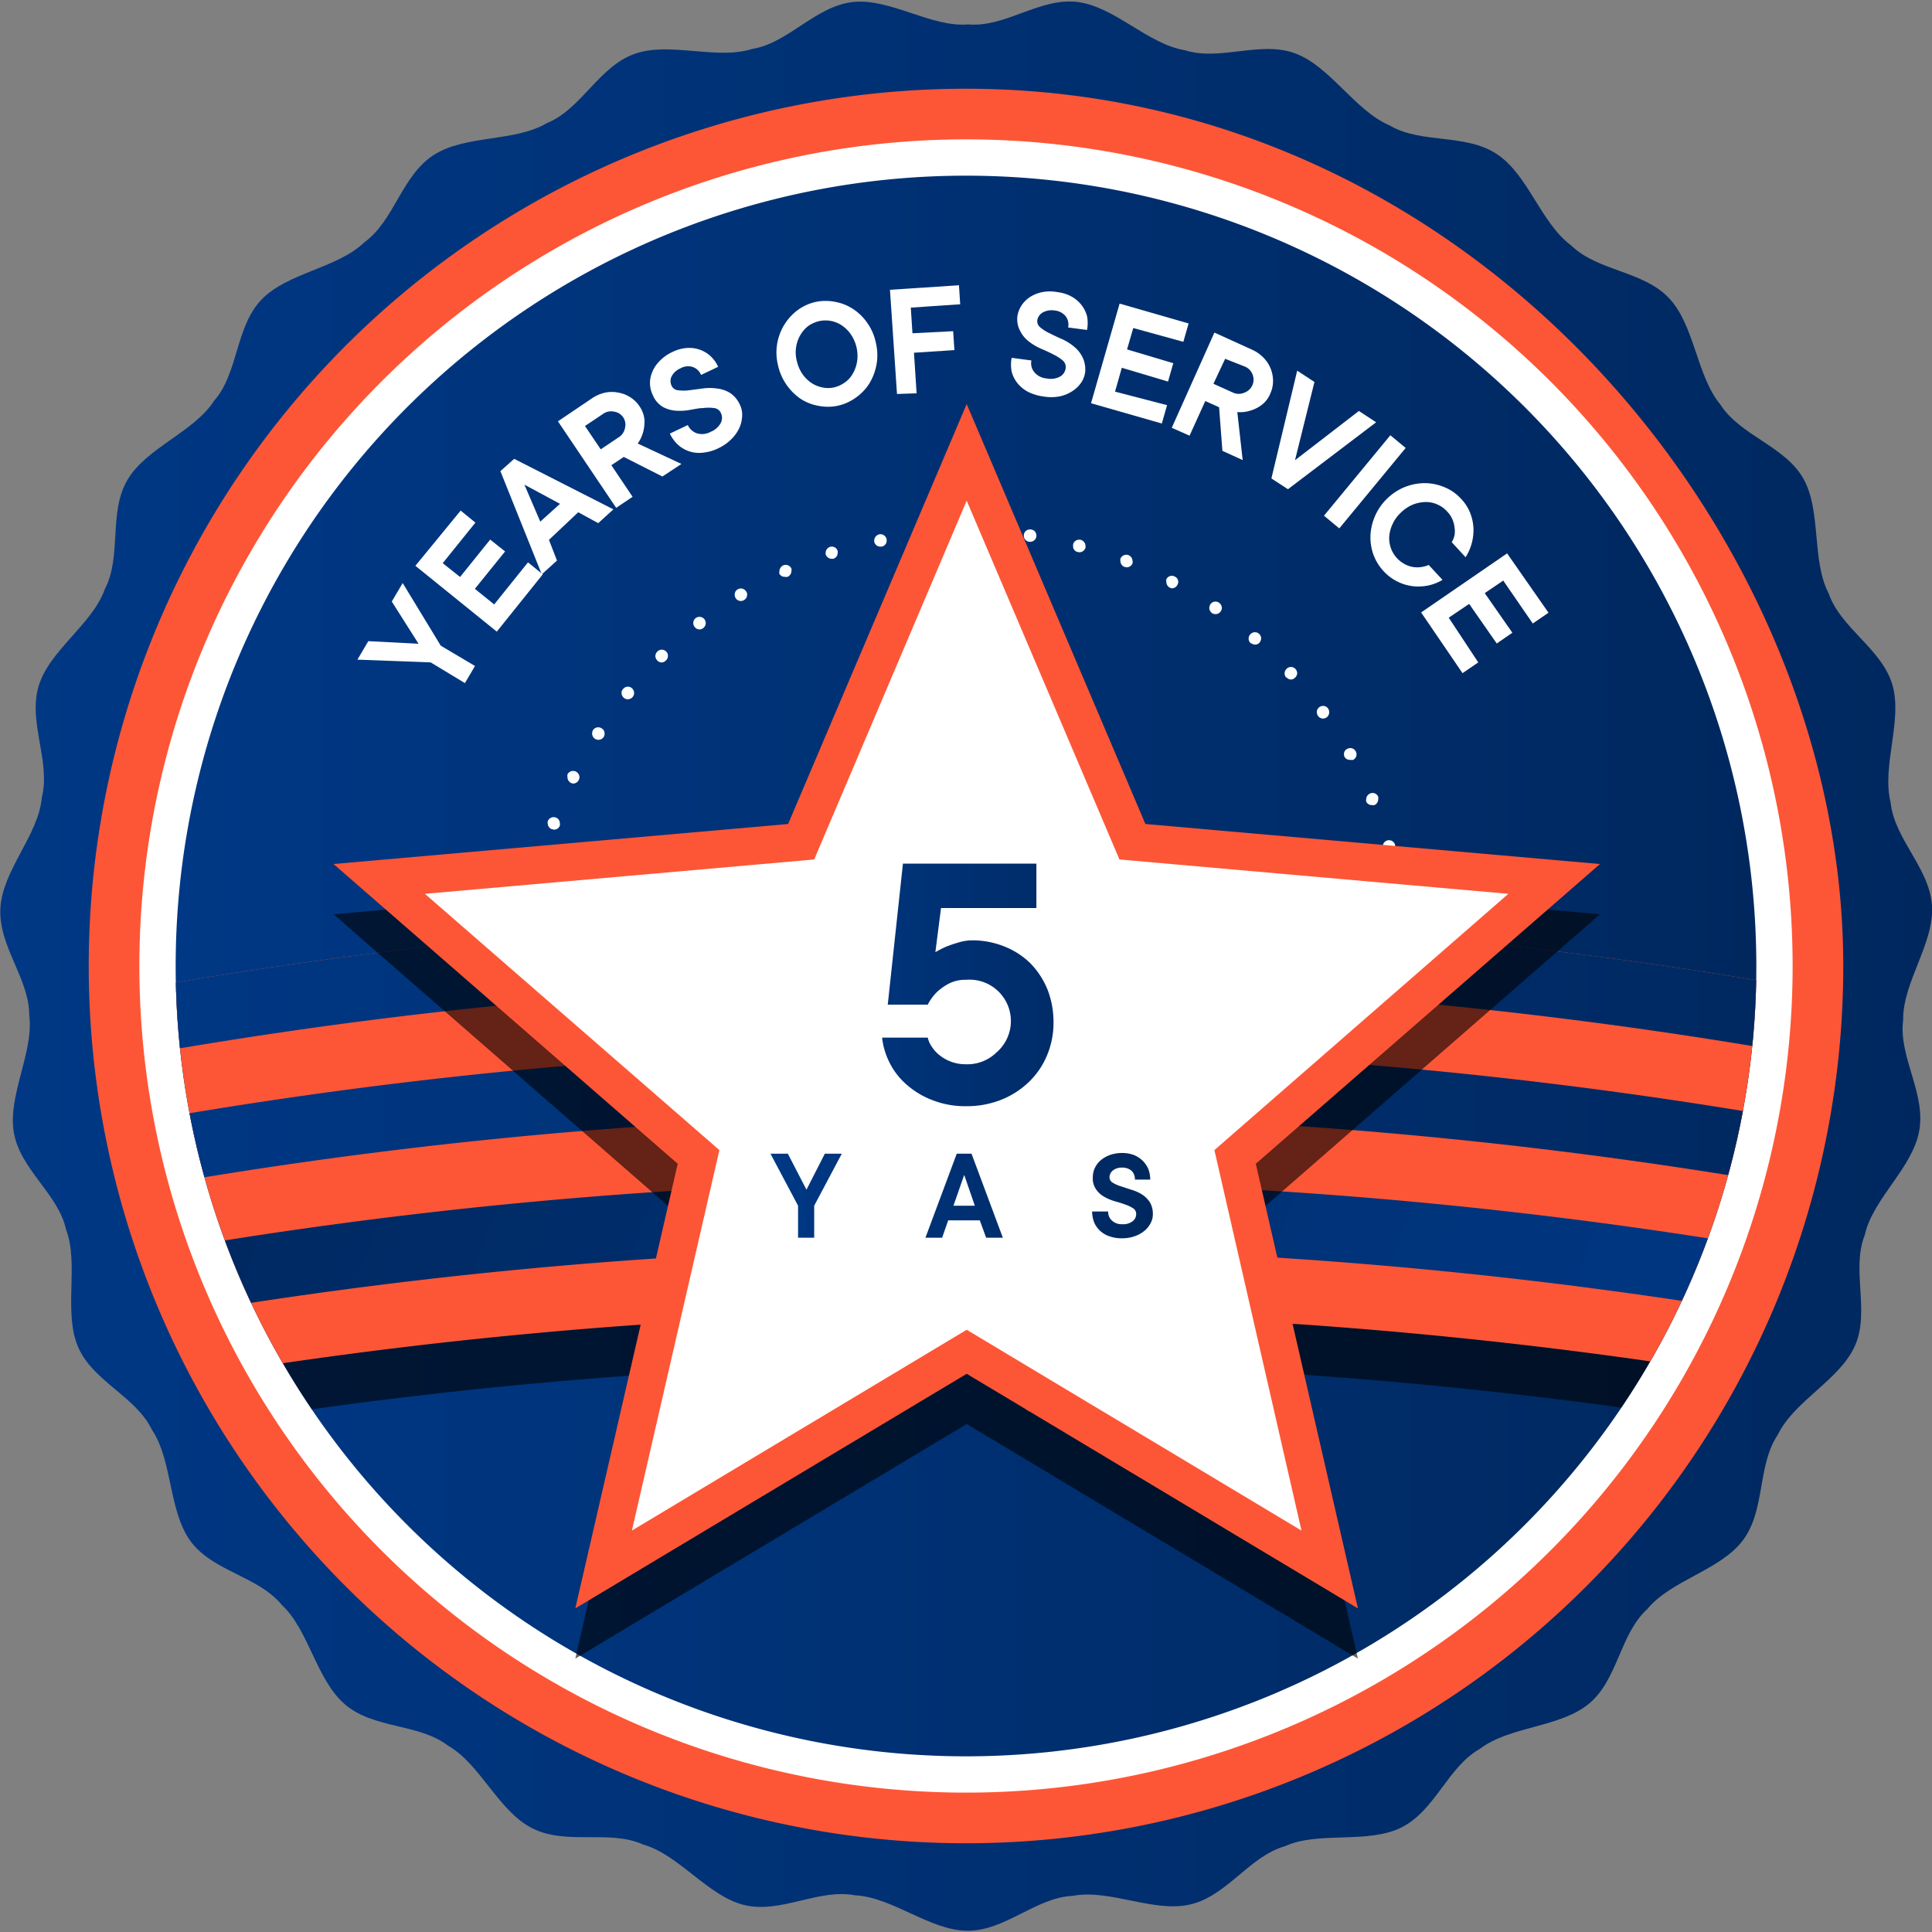
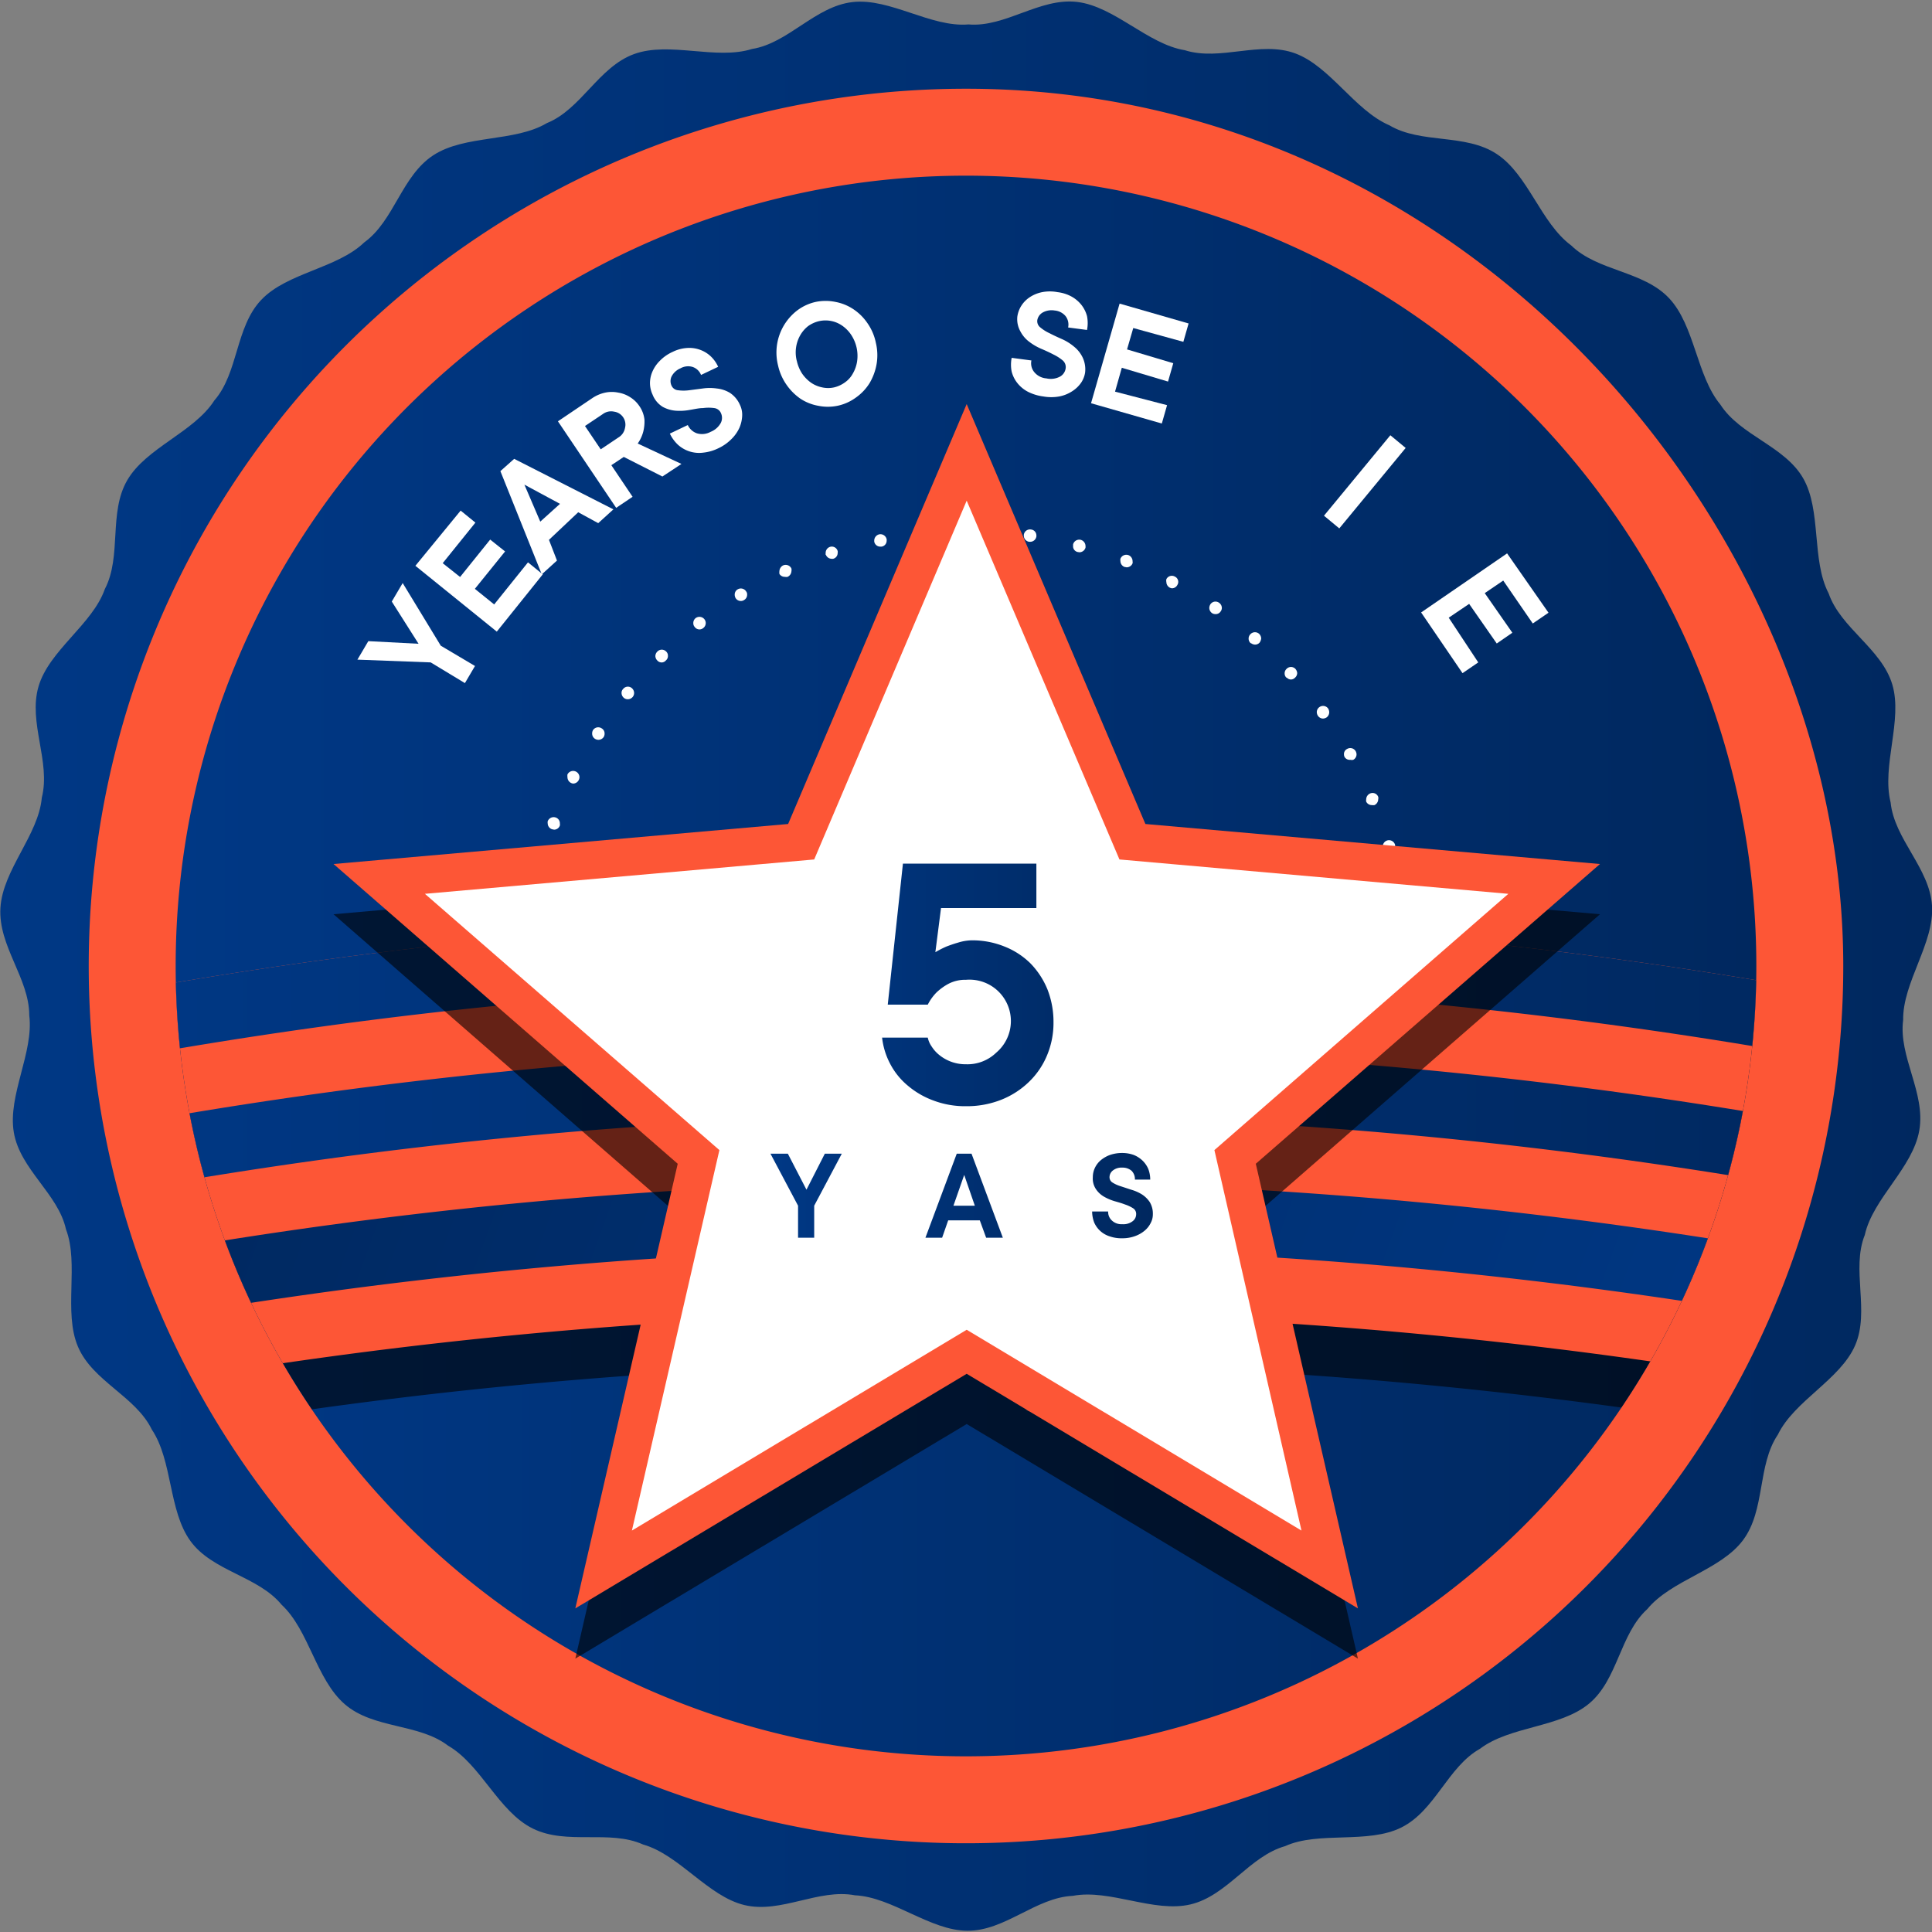
<svg xmlns="http://www.w3.org/2000/svg" xmlns:xlink="http://www.w3.org/1999/xlink" viewBox="0 0 140 140">
  <rect x="0" y="0" width="140" height="140" fill="#808080" stroke="none" />
  <defs>
    <style>.cls-1{fill:none;}.cls-2{isolation:isolate;}.cls-3{fill-rule:evenodd;fill:url(#linear-gradient);}.cls-4{fill:#fd5636;}.cls-5{fill:#fff;}.cls-6{fill:url(#linear-gradient-2);}.cls-7{clip-path:url(#clip-path);}.cls-8{opacity:0.6;mix-blend-mode:soft-light;}.cls-9{fill:url(#linear-gradient-3);}.cls-10{fill:url(#linear-gradient-4);}.cls-11{fill:url(#linear-gradient-5);}.cls-12{fill:url(#linear-gradient-6);}.cls-13{fill:url(#linear-gradient-7);}</style>
    <linearGradient id="linear-gradient" y1="70" x2="140" y2="70" gradientUnits="userSpaceOnUse">
      <stop offset="0" stop-color="#003885" />
      <stop offset="1" stop-color="#00285f" />
    </linearGradient>
    <linearGradient id="linear-gradient-2" x1="12.73" x2="127.27" xlink:href="#linear-gradient" />
    <clipPath id="clip-path">
      <path class="cls-1" d="M127.27,70A57.27,57.27,0,1,1,70,12.73C103,12.73,127.27,41.82,127.27,70Z" />
    </clipPath>
    <linearGradient id="linear-gradient-3" x1="5.73" y1="71.81" x2="135.28" y2="71.81" xlink:href="#linear-gradient" />
    <linearGradient id="linear-gradient-4" x1="5.73" y1="81.44" x2="135.28" y2="81.44" xlink:href="#linear-gradient" />
    <linearGradient id="linear-gradient-5" x1="128.47" y1="115.24" x2="12.54" y2="73.04" xlink:href="#linear-gradient" />
    <linearGradient id="linear-gradient-6" x1="55.8" y1="71.39" x2="83.54" y2="71.39" xlink:href="#linear-gradient" />
    <linearGradient id="linear-gradient-7" x1="55.8" y1="86.64" x2="83.54" y2="86.64" xlink:href="#linear-gradient" />
  </defs>
  <title>Final-Converted-Export</title>
  <g class="cls-2">
    <g id="Layer_1" data-name="Layer 1">
      <path class="cls-3" d="M70.18,1.77C72.85,2,75.34-.18,78.05.14s5.12,3.06,7.81,3.5c2.56.81,5.47-.71,8,.23S98.17,8,100.68,9.08c2.31,1.37,5.49.57,7.78,2.08s3.19,5,5.4,6.63c1.92,1.87,5.21,1.83,7.08,3.81s2,5.64,3.72,7.71c1.45,2.26,4.65,3,6,5.34s.59,5.93,1.85,8.35c.88,2.53,3.83,4,4.61,6.59s-.78,5.9-.12,8.55c.27,2.67,2.82,4.75,3,7.48s-2.13,5.56-2.09,8.29c-.35,2.66,1.64,5.27,1.17,8s-3.36,4.92-3.95,7.58c-1,2.51.38,5.51-.7,8s-4.4,4-5.6,6.47c-1.5,2.22-.89,5.45-2.52,7.64s-5.21,2.89-6.94,5c-2,1.82-2.12,5.1-4.22,6.85s-5.73,1.62-7.9,3.27c-2.34,1.31-3.24,4.47-5.69,5.7s-6,.25-8.44,1.36c-2.58.73-4.19,3.59-6.85,4.22s-5.85-1.13-8.53-.62c-2.68.12-4.9,2.54-7.63,2.53s-5.43-2.44-8.16-2.57c-2.64-.5-5.36,1.34-8,.71s-4.72-3.64-7.35-4.39c-2.45-1.1-5.52.07-8-1.16s-3.75-4.63-6.13-6c-2.13-1.63-5.39-1.2-7.48-3s-2.59-5.37-4.59-7.22c-1.7-2.07-5-2.41-6.6-4.61s-1.28-5.81-2.8-8.08c-1.17-2.41-4.28-3.49-5.35-6s.09-6-.87-8.51C4.22,86.51,1.45,84.74,1,82.05s1.46-5.78,1.12-8.48c0-2.68-2.25-5-2.09-7.77s2.76-5.28,3-8c.66-2.61-1-5.43-.24-8.05s3.91-4.5,4.81-7.07c1.24-2.38.25-5.52,1.62-7.88s4.84-3.48,6.31-5.78c1.75-2,1.52-5.31,3.4-7.29s5.5-2.27,7.47-4.17c2.17-1.57,2.7-4.81,5-6.31s5.89-.94,8.23-2.33c2.48-1,3.74-4.06,6.31-5s5.94.45,8.55-.37c2.64-.42,4.57-3.09,7.29-3.4S67.45,2,70.18,1.77Z" />
      <path class="cls-4" d="M133.57,70A63.57,63.57,0,1,1,70,6.43C106.64,6.43,133.57,38.73,133.57,70Z" />
-       <path class="cls-5" d="M129.9,70A59.9,59.9,0,1,1,70,10.1,59.9,59.9,0,0,1,129.9,70Z" />
      <path class="cls-6" d="M127.27,70A57.27,57.27,0,1,1,70,12.73,57.27,57.27,0,0,1,127.27,70Z" />
      <path class="cls-5" d="M74.26,101.89a.15.15,0,0,1,0-.07h0a.44.44,0,0,1,.39-.44h0a.46.46,0,0,1,.52.38h0v.07h0a.46.46,0,0,1-.4.45H74.7A.44.44,0,0,1,74.26,101.89ZM63.77,102a.48.48,0,0,1-.37-.44h0a.36.36,0,0,1,0-.1h0a.45.45,0,0,1,.53-.36h0a.49.49,0,0,1,.37.45h0s0,.06,0,.09h0a.46.46,0,0,1-.45.36h-.09Zm14.06-.76a.2.2,0,0,1,0-.11h0a.45.45,0,0,1,.34-.44h0a.44.44,0,0,1,.55.32h0a.52.52,0,0,1,0,.11h0a.48.48,0,0,1-.34.45h-.12A.43.43,0,0,1,77.83,101.22Zm-17.63-.17a.46.46,0,0,1-.31-.45h0a.6.6,0,0,1,0-.12h0a.45.45,0,0,1,.57-.3h0a.46.46,0,0,1,.32.44h0a.35.35,0,0,1,0,.14h0a.44.44,0,0,1-.42.31h0Zm21.09-.9a.5.5,0,0,1,0-.16h0a.45.45,0,0,1,.3-.43h0a.45.45,0,0,1,.58.25h0a.51.51,0,0,1,0,.17h0a.45.45,0,0,1-.29.42h0a.32.32,0,0,1-.16,0h0A.46.46,0,0,1,81.29,100.15Zm-24.53-.44a.44.44,0,0,1-.26-.41h0a.36.36,0,0,1,0-.19h0a.45.45,0,0,1,.6-.23h0a.46.46,0,0,1,.26.4h0a.33.33,0,0,1,0,.2h0a.43.43,0,0,1-.4.27h0A.48.48,0,0,1,56.76,99.71Zm27.86-1a.49.49,0,0,1-.06-.22h0a.46.46,0,0,1,.25-.4h0a.44.44,0,0,1,.61.19h0a.4.4,0,0,1,0,.22h0a.48.48,0,0,1-.23.39h0a.63.63,0,0,1-.22,0h0A.45.45,0,0,1,84.62,98.69ZM53.51,98a.45.45,0,0,1-.23-.39h0a.48.48,0,0,1,.07-.23h0a.45.45,0,0,1,.62-.16h0a.44.44,0,0,1,.22.39h0a.5.5,0,0,1-.06.24h0a.46.46,0,0,1-.39.22h0A.39.39,0,0,1,53.51,98Zm34.25-1.14a.43.43,0,0,1-.09-.26h0a.47.47,0,0,1,.2-.38h0a.45.45,0,0,1,.63.12h0a.4.4,0,0,1,.08.26h0a.44.44,0,0,1-.2.38h0a.52.52,0,0,1-.25.07h0A.42.42,0,0,1,87.76,96.85Zm-37.3-.94a.49.49,0,0,1-.18-.37h0a.52.52,0,0,1,.1-.26h0a.46.46,0,0,1,.64-.09h0a.42.42,0,0,1,.17.37h0a.46.46,0,0,1-.09.27h0a.48.48,0,0,1-.36.17h0A.44.44,0,0,1,50.46,95.91Zm40.2-1.24a.45.45,0,0,1-.11-.31h0A.45.45,0,0,1,90.7,94h0a.47.47,0,0,1,.65,0h0a.43.43,0,0,1,.11.28h0a.52.52,0,0,1-.16.36h0a.43.43,0,0,1-.3.11h0A.45.45,0,0,1,90.66,94.67Zm-43-1.18h0a.42.42,0,0,1-.13-.31h0a.49.49,0,0,1,.12-.32h0a.46.46,0,0,1,.65,0h0a.43.43,0,0,1,.14.32h0a.43.43,0,0,1-.13.31h0a.44.44,0,0,1-.33.15h0A.47.47,0,0,1,47.67,93.49ZM93.3,92.17a.46.46,0,0,1-.15-.34h0a.47.47,0,0,1,.12-.31h0a.46.46,0,0,1,.64,0h0a.48.48,0,0,1,.15.34h0a.47.47,0,0,1-.12.31h0a.49.49,0,0,1-.34.15h0A.42.42,0,0,1,93.3,92.17ZM45.18,90.78a.43.43,0,0,1-.11-.28h0a.47.47,0,0,1,.18-.35h0a.44.44,0,0,1,.63.06h0a.45.45,0,0,1,.1.29h0a.44.44,0,0,1-.16.35h0a.44.44,0,0,1-.29.11h0A.47.47,0,0,1,45.18,90.78Zm50.46-1.39a.48.48,0,0,1-.19-.37h0a.4.4,0,0,1,.09-.27h0a.45.45,0,0,1,.63-.1h0a.47.47,0,0,1,.19.36h0a.46.46,0,0,1-.09.27h0a.45.45,0,0,1-.37.19h0A.5.5,0,0,1,95.64,89.39ZM43,87.81a.47.47,0,0,1-.07-.25h0a.44.44,0,0,1,.21-.38h0a.44.44,0,0,1,.62.14h0a.38.38,0,0,1,.08.26h0a.46.46,0,0,1-.21.37h0a.59.59,0,0,1-.25.07h0A.44.44,0,0,1,43,87.81Zm54.64-1.45a.47.47,0,0,1-.24-.41h0a.9.9,0,0,1,.06-.22h0a.46.46,0,0,1,.62-.17h0a.43.43,0,0,1,.23.41h0a.49.49,0,0,1-.06.22h0a.45.45,0,0,1-.4.22h0A.54.54,0,0,1,97.65,86.36ZM41.19,84.6a.41.41,0,0,1,0-.19h0A.48.48,0,0,1,41.4,84h0a.46.46,0,0,1,.61.21h0a.49.49,0,0,1,.05.2h0a.46.46,0,0,1-.26.41h0a.37.37,0,0,1-.2,0h0A.46.46,0,0,1,41.19,84.6Zm58.1-1.49a.44.44,0,0,1-.27-.42h0a.38.38,0,0,1,0-.17h0a.44.44,0,0,1,.59-.24h0a.45.45,0,0,1,.28.41h0a.43.43,0,0,1,0,.19h0a.45.45,0,0,1-.42.27h0A.42.42,0,0,1,99.29,83.11Zm-59.53-1.9h0a.4.4,0,0,1,0-.15h0a.45.45,0,0,1,.3-.43h0a.46.46,0,0,1,.58.27h0a.51.51,0,0,1,0,.17h0a.44.44,0,0,1-.3.41h0l-.16,0h0A.43.43,0,0,1,39.76,81.21Zm60.8-1.5a.44.44,0,0,1-.32-.43h0a.25.25,0,0,1,0-.13h0a.44.44,0,0,1,.56-.31h0a.45.45,0,0,1,.33.43h0a.59.59,0,0,1,0,.13h0a.47.47,0,0,1-.44.33h0Zm-61.85-2a.45.45,0,0,1,0-.11h0a.47.47,0,0,1,.36-.44h0a.46.46,0,0,1,.54.35h0a.37.37,0,0,1,0,.11h0a.47.47,0,0,1-.35.43h-.11A.47.47,0,0,1,38.71,77.68Zm62.72-1.5a.45.45,0,0,1-.37-.46h0v-.07h0a.45.45,0,0,1,.52-.37h0a.45.45,0,0,1,.38.46h0v.06h0a.46.46,0,0,1-.45.39h-.08ZM38.08,74.05h0V74h0a.47.47,0,0,1,.4-.45h0a.45.45,0,0,1,.51.4h0v0h0a.47.47,0,0,1-.4.47h-.05A.46.46,0,0,1,38.08,74.05Zm63.81-1.47a.47.47,0,0,1-.43-.46h0v0h0a.44.44,0,0,1,.48-.42h0a.46.46,0,0,1,.43.45h0v0h0a.46.46,0,0,1-.45.44h0Zm-64-2.21h0a.45.45,0,0,1,.46-.46h0a.46.46,0,0,1,.45.46h0a.45.45,0,0,1-.45.45h0A.45.45,0,0,1,37.87,70.37Zm63.59-1.86v0h0a.46.46,0,0,1,.42-.45h0a.45.45,0,0,1,.48.43h0v0h0a.46.46,0,0,1-.42.46h0A.44.44,0,0,1,101.46,68.51Zm-63-1.32a.46.46,0,0,1-.4-.46h0v0h0a.47.47,0,0,1,.5-.4h0a.46.46,0,0,1,.41.46h0v.05h0a.45.45,0,0,1-.45.4h-.06ZM101.05,65h0a.22.22,0,0,0,0-.08h0a.46.46,0,0,1,.38-.45h0a.47.47,0,0,1,.53.37h0a.17.17,0,0,0,0,.07h0a.46.46,0,0,1-.39.45h-.07A.44.44,0,0,1,101.05,65ZM39,63.6a.46.46,0,0,1-.36-.43h0a.37.37,0,0,1,0-.11h0a.48.48,0,0,1,.56-.35h0a.46.46,0,0,1,.34.44h0a.45.45,0,0,1,0,.11h0a.44.44,0,0,1-.44.35H39Zm61.2-2.13h0a.68.68,0,0,1,0-.14h0a.46.46,0,0,1,.33-.43h0a.46.46,0,0,1,.56.31h0a.34.34,0,0,1,0,.14h0a.46.46,0,0,1-.33.43h-.13A.43.43,0,0,1,100.24,61.47ZM40,60.09a.45.45,0,0,1-.31-.41h0a.51.51,0,0,1,0-.17h0a.46.46,0,0,1,.58-.27h0a.44.44,0,0,1,.3.43h0a.44.44,0,0,1,0,.15h0a.44.44,0,0,1-.42.3h0Zm59-2a.47.47,0,0,1,0-.17h0a.47.47,0,0,1,.28-.42h0a.44.44,0,0,1,.59.24h0a.39.39,0,0,1,0,.18h0a.47.47,0,0,1-.27.42h0a.58.58,0,0,1-.18,0h0A.45.45,0,0,1,99,58.09ZM41.37,56.73a.47.47,0,0,1-.25-.42h0a.72.72,0,0,1,0-.19h0a.46.46,0,0,1,.61-.21h0a.46.46,0,0,1,.26.41h0a.46.46,0,0,1-.05.2h0a.46.46,0,0,1-.41.26h0A.49.49,0,0,1,41.37,56.73Zm56.08-1.85a.39.39,0,0,1-.06-.21h0a.41.41,0,0,1,.23-.4h0a.45.45,0,0,1,.62.17h0a.51.51,0,0,1,.06.21h0a.45.45,0,0,1-.24.41h0a.5.5,0,0,1-.21,0h0A.44.44,0,0,1,97.45,54.88ZM43.12,53.54a.44.44,0,0,1-.21-.37h0a.48.48,0,0,1,.06-.26h0a.45.45,0,0,1,.63-.13h0a.42.42,0,0,1,.21.37h0a.46.46,0,0,1-.06.25h0a.46.46,0,0,1-.39.21h0A.48.48,0,0,1,43.12,53.54Zm52.39-1.66h0a.49.49,0,0,1-.09-.28h0a.44.44,0,0,1,.19-.36h0a.45.45,0,0,1,.63.1h0a.53.53,0,0,1,.08.27h0a.47.47,0,0,1-.18.37h0a.51.51,0,0,1-.28.09h0A.45.45,0,0,1,95.51,51.88Zm-50.3-1.31a.46.46,0,0,1-.17-.35h0a.39.39,0,0,1,.11-.29h0a.44.44,0,0,1,.63-.07h0a.47.47,0,0,1,.17.35h0a.45.45,0,0,1-.1.29h0a.46.46,0,0,1-.36.17h0A.42.42,0,0,1,45.21,50.57Zm48-1.47h0a.42.42,0,0,1-.12-.3h0a.43.43,0,0,1,.14-.33h0a.44.44,0,0,1,.64,0h0a.53.53,0,0,1,.13.3h0a.46.46,0,0,1-.16.34h0a.43.43,0,0,1-.3.13h0A.45.45,0,0,1,93.24,49.1ZM47.63,47.86a.47.47,0,0,1-.14-.33h0a.48.48,0,0,1,.15-.32h0a.44.44,0,0,1,.63,0h0a.4.4,0,0,1,.13.32h0a.4.4,0,0,1-.14.32h0A.42.42,0,0,1,48,48h0A.42.42,0,0,1,47.63,47.86Zm43-1.25a.44.44,0,0,1-.15-.35h0a.43.43,0,0,1,.11-.28h0a.45.45,0,0,1,.64-.06h0a.48.48,0,0,1,.16.35h0a.65.65,0,0,1-.11.29h0a.44.44,0,0,1-.35.15h0A.5.5,0,0,1,90.66,46.61ZM50.34,45.43a.39.39,0,0,1-.1-.27h0a.45.45,0,0,1,.17-.37h0a.46.46,0,0,1,.64.09h0a.44.44,0,0,1,.09.27h0a.45.45,0,0,1-.18.36h0a.42.42,0,0,1-.28.1h0A.42.42,0,0,1,50.34,45.43Zm37.49-1h0a.47.47,0,0,1-.2-.38h0a.52.52,0,0,1,.08-.26h0a.44.44,0,0,1,.63-.11h0a.46.46,0,0,1,.2.38h0a.43.43,0,0,1-.09.25h0a.42.42,0,0,1-.37.19h0A.45.45,0,0,1,87.83,44.43ZM53.3,43.33a.48.48,0,0,1-.06-.24h0a.43.43,0,0,1,.21-.38h0a.45.45,0,0,1,.62.15h0a.33.33,0,0,1,.07.23h0a.44.44,0,0,1-.22.39h0a.41.41,0,0,1-.23.07h0A.44.44,0,0,1,53.3,43.33Zm31.46-.75h0a.47.47,0,0,1-.24-.4h0a.46.46,0,0,1,0-.21h0a.44.44,0,0,1,.61-.19h0a.42.42,0,0,1,.25.39h0a.39.39,0,0,1-.06.21h0a.44.44,0,0,1-.4.25h0A.54.54,0,0,1,84.76,42.58Zm-28.28-1a.71.71,0,0,1,0-.21h0a.49.49,0,0,1,.27-.4h0a.46.46,0,0,1,.6.23h0a.49.49,0,0,1,0,.19h0a.47.47,0,0,1-.28.41h0a.37.37,0,0,1-.18,0h0A.46.46,0,0,1,56.48,41.59Zm25-.5a.46.46,0,0,1-.29-.43h0a.41.41,0,0,1,0-.16h0a.46.46,0,0,1,.59-.26h0a.47.47,0,0,1,.29.44h0a.4.4,0,0,1,0,.15h0a.46.46,0,0,1-.43.29h0Zm-21.65-.88a.6.6,0,0,1,0-.12h0a.46.46,0,0,1,.31-.45h0a.44.44,0,0,1,.56.3h0a.28.28,0,0,1,0,.13h0a.43.43,0,0,1-.32.43h0a.35.35,0,0,1-.14,0h0A.45.45,0,0,1,59.85,40.21ZM78.09,40a.42.42,0,0,1-.33-.44h0v-.11h0a.46.46,0,0,1,.56-.33h0a.47.47,0,0,1,.34.45h0a.45.45,0,0,1,0,.11h0a.46.46,0,0,1-.44.34h0Zm-14.74-.74s0-.06,0-.09h0a.47.47,0,0,1,.36-.45h0a.46.46,0,0,1,.54.36h0a.31.31,0,0,1,0,.1h0a.43.43,0,0,1-.37.43h-.09A.44.44,0,0,1,63.35,39.24Zm11.23,0a.45.45,0,0,1-.39-.44h0v-.07h0a.45.45,0,0,1,.52-.38h0a.43.43,0,0,1,.39.43h0a.15.15,0,0,1,0,.07h0a.45.45,0,0,1-.44.39h-.07Zm-7.64-.6v0h0a.45.45,0,0,1,.42-.45h0a.47.47,0,0,1,.49.41h0v0h0a.46.46,0,0,1-.42.45h0A.46.46,0,0,1,66.94,38.68ZM71,39a.44.44,0,0,1-.44-.44h0v0h0a.44.44,0,0,1,.47-.43h0a.43.43,0,0,1,.43.43h0v0h0A.44.44,0,0,1,71,39h0Z" />
      <g class="cls-7">
        <g class="cls-8">
          <path d="M135.28,104.91a345.85,345.85,0,0,0-129.55,0V76.1a345.44,345.44,0,0,1,129.55,0Z" />
        </g>
        <path class="cls-4" d="M135.28,101.27a345.85,345.85,0,0,0-129.55,0V72.46a345.85,345.85,0,0,1,129.55,0Z" />
        <path class="cls-9" d="M135.28,77.28a345.44,345.44,0,0,0-129.55,0V72.46a345.85,345.85,0,0,1,129.55,0Z" />
        <path class="cls-10" d="M135.28,86.92a345.44,345.44,0,0,0-129.55,0V82.1a345.44,345.44,0,0,1,129.55,0Z" />
        <path class="cls-11" d="M135.28,96.55a345.85,345.85,0,0,0-129.55,0V91.73a345.85,345.85,0,0,1,129.55,0Z" />
      </g>
      <path class="cls-5" d="M28.39,43.59l.79-1.34,2.76,4.54,2.48,1.47-.73,1.24L31.21,48l-5.31-.2.79-1.34,3.64.19Z" />
      <path class="cls-5" d="M38.26,40.75l1.07.87L36,45.77,30.1,41,33.38,37l1.07.87-2.37,2.94,1.26,1,2.18-2.71,1.08.86-2.19,2.71,1.4,1.13Z" />
      <path class="cls-5" d="M40.36,40.62l-1.1,1-3-7.48,1-.89,7.19,3.66-1.1,1-1.45-.79-2.12,2Zm.22-4.11L38,35.12l1.15,2.68Z" />
      <path class="cls-5" d="M45.2,33.11l-.9.6L45.84,36l-1.19.8-4.22-6.27,2.49-1.68a2.67,2.67,0,0,1,.94-.4,2.3,2.3,0,0,1,.94,0,2.26,2.26,0,0,1,.86.33,2.2,2.2,0,0,1,.66.63,2.11,2.11,0,0,1,.38,1,3,3,0,0,1-.09.88,2.65,2.65,0,0,1-.4.85l3.17,1.48L48,34.53Zm-1.67-.55,1.3-.87a1,1,0,0,0,.46-.68.95.95,0,0,0-.79-1.18,1,1,0,0,0-.81.17l-1.3.87Z" />
      <path class="cls-5" d="M47.29,28.6a2,2,0,0,1-.19-.83,2.09,2.09,0,0,1,.18-.85,2.49,2.49,0,0,1,.54-.78,3,3,0,0,1,.92-.64,2.74,2.74,0,0,1,1-.28,2.28,2.28,0,0,1,.94.11,2.25,2.25,0,0,1,.79.46,2.39,2.39,0,0,1,.57.79l-1.24.59a1,1,0,0,0-.61-.58,1.12,1.12,0,0,0-.88.1,1.28,1.28,0,0,0-.65.6.78.78,0,0,0,0,.65.57.57,0,0,0,.48.34,3.05,3.05,0,0,0,.79,0l1-.13a3.58,3.58,0,0,1,1,0,2.31,2.31,0,0,1,.95.31,2,2,0,0,1,.74.88,1.64,1.64,0,0,1,.16.8,2.44,2.44,0,0,1-.2.86,2.74,2.74,0,0,1-.58.82,3.29,3.29,0,0,1-.94.66,3.24,3.24,0,0,1-1.1.32,2.27,2.27,0,0,1-1-.09,2.31,2.31,0,0,1-.82-.47,2.68,2.68,0,0,1-.6-.82l1.3-.62a1.14,1.14,0,0,0,.66.6,1.3,1.3,0,0,0,1-.11,1.44,1.44,0,0,0,.74-.66.82.82,0,0,0,0-.7.61.61,0,0,0-.49-.36,3,3,0,0,0-.8,0c-.3,0-.63.08-1,.14a3.93,3.93,0,0,1-1,.05,2.34,2.34,0,0,1-.93-.28A1.81,1.81,0,0,1,47.29,28.6Z" />
      <path class="cls-5" d="M63.47,24.85a3.83,3.83,0,0,1,.05,1.54,4.1,4.1,0,0,1-.5,1.36,3.6,3.6,0,0,1-1,1.06,3.46,3.46,0,0,1-1.31.59,3.5,3.5,0,0,1-1.44,0A3.44,3.44,0,0,1,58,28.89a4,4,0,0,1-1-1,3.91,3.91,0,0,1-.62-1.41,3.84,3.84,0,0,1,1.41-4,3.48,3.48,0,0,1,1.31-.6,3.54,3.54,0,0,1,1.45,0,3.5,3.5,0,0,1,1.31.54,3.73,3.73,0,0,1,1,1A3.78,3.78,0,0,1,63.47,24.85Zm-5.73,1.3a2.77,2.77,0,0,0,.39.93,2.64,2.64,0,0,0,.64.65,2.18,2.18,0,0,0,.8.34,2,2,0,0,0,.88,0,2.2,2.2,0,0,0,.79-.37,1.88,1.88,0,0,0,.57-.65,2.49,2.49,0,0,0,.3-.87,2.76,2.76,0,0,0-.44-1.93,2.47,2.47,0,0,0-.64-.65,2.12,2.12,0,0,0-1.67-.33,2.24,2.24,0,0,0-.8.36,2.27,2.27,0,0,0-.57.66,2.51,2.51,0,0,0-.25,1.87Z" />
-       <path class="cls-5" d="M66,22.29l.12,1.86L69.07,24l.09,1.37-2.93.19.19,2.94L65,28.55,64.49,21l5-.33.09,1.38Z" />
      <path class="cls-5" d="M73.72,22.94a2,2,0,0,1,.3-.8,2.09,2.09,0,0,1,.61-.61,2.52,2.52,0,0,1,.89-.36,2.93,2.93,0,0,1,1.11,0,2.8,2.8,0,0,1,1,.31,2.4,2.4,0,0,1,.73.61,2.26,2.26,0,0,1,.41.82,2.61,2.61,0,0,1,0,1l-1.37-.18a1,1,0,0,0-.19-.83,1.16,1.16,0,0,0-.79-.4,1.32,1.32,0,0,0-.87.15.8.8,0,0,0-.38.53.57.57,0,0,0,.22.55,3,3,0,0,0,.67.42c.27.14.57.28.89.42a3.74,3.74,0,0,1,.88.55,2.26,2.26,0,0,1,.62.78A2,2,0,0,1,78.63,27a1.8,1.8,0,0,1-.3.75,2.24,2.24,0,0,1-.65.61,2.59,2.59,0,0,1-.93.37,3.31,3.31,0,0,1-1.14,0,3.47,3.47,0,0,1-1.1-.33,2.39,2.39,0,0,1-.77-.62,2.21,2.21,0,0,1-.43-.85,2.55,2.55,0,0,1,0-1l1.43.19a1,1,0,0,0,.22.86,1.26,1.26,0,0,0,.87.44,1.42,1.42,0,0,0,1-.14.81.81,0,0,0,.39-.58.63.63,0,0,0-.21-.58,3.23,3.23,0,0,0-.67-.43q-.4-.21-.9-.42a4.08,4.08,0,0,1-.88-.52,2.21,2.21,0,0,1-.62-.74A1.81,1.81,0,0,1,73.72,22.94Z" />
      <path class="cls-5" d="M84.57,29.36l-.38,1.33-5.13-1.47L81.13,22l5,1.44-.38,1.33-3.63-1-.45,1.55,3.35,1-.38,1.33-3.35-1-.49,1.73Z" />
-       <path class="cls-5" d="M88.34,29.51l-1-.45-1.14,2.51L84.91,31,88,24.1l2.73,1.24a2.7,2.7,0,0,1,.84.59,2.42,2.42,0,0,1,.68,1.69,2.18,2.18,0,0,1-.2.9,1.94,1.94,0,0,1-.66.85,2.56,2.56,0,0,1-.8.39,2.42,2.42,0,0,1-.93.1l.39,3.48-1.47-.67Zm-.41-1.7,1.42.64a1,1,0,0,0,.83,0,1,1,0,0,0,.59-1.3,1,1,0,0,0-.57-.59L88.78,26Z" />
-       <path class="cls-5" d="M92.13,34.67,94,26.86l1.25.82-1.41,5.67,4.63-3.57,1.25.82-6.39,4.85Z" />
      <path class="cls-5" d="M97.05,38.29l-1.11-.92,4.81-5.83,1.11.92Z" />
-       <path class="cls-5" d="M101.5,37.16a2.55,2.55,0,0,0-.59.82,2.63,2.63,0,0,0-.24.88,2.14,2.14,0,0,0,.58,1.61,2.34,2.34,0,0,0,.56.42,2,2,0,0,0,.6.2,2,2,0,0,0,.59,0,2.18,2.18,0,0,0,.53-.15l1,1.08a3.45,3.45,0,0,1-1,.4,3.58,3.58,0,0,1-1.13.06,3.34,3.34,0,0,1-1.12-.33,3.41,3.41,0,0,1-1-.74,3.57,3.57,0,0,1-.76-1.23,3.7,3.7,0,0,1-.21-1.4,3.94,3.94,0,0,1,.34-1.41,3.87,3.87,0,0,1,.89-1.26,3.91,3.91,0,0,1,2.73-1.1,3.72,3.72,0,0,1,1.39.29,3.28,3.28,0,0,1,1.18.81,3.15,3.15,0,0,1,.67,1,3.5,3.5,0,0,1,.26,1.12,3.65,3.65,0,0,1-.57,2.15l-1-1.09a1.87,1.87,0,0,0,.2-.5,1.79,1.79,0,0,0,0-.57,1.91,1.91,0,0,0-.16-.6,1.83,1.83,0,0,0-.4-.58,2,2,0,0,0-.72-.5,2,2,0,0,0-.85-.16,2.64,2.64,0,0,0-.9.19A2.77,2.77,0,0,0,101.5,37.16Z" />
      <path class="cls-5" d="M107.12,48l-1.14.78-3-4.4,6.23-4.28,3,4.3-1.14.78-2.14-3.11-1.34.91,2,2.87-1.13.78-2-2.87-1.48,1Z" />
      <g class="cls-8">
        <polygon points="70.05 36.4 82.05 64.63 112.61 67.33 89.47 87.47 96.36 117.37 70.05 101.58 43.74 117.37 50.62 87.47 27.48 67.33 58.04 64.63 70.05 36.4" />
        <path d="M98.4,120.19l-28.35-17-28.36,17L49.11,88,24.17,66.25l32.94-2.9L70.05,32.92,83,63.35l32.94,2.9L91,88ZM70.05,100l24.26,14.56L88,87,109.3,68.4,81.12,65.92l-11.07-26L59,65.92,30.79,68.4,52.13,87l-6.34,27.57Z" />
      </g>
      <polygon class="cls-5" points="70.05 32.76 82.05 61 112.61 63.69 89.47 83.83 96.36 113.73 70.05 97.95 43.74 113.73 50.62 83.83 27.48 63.69 58.04 61 70.05 32.76" />
      <path class="cls-4" d="M98.4,116.55l-28.35-17-28.36,17,7.42-32.22L24.17,62.61l32.94-2.9L70.05,29.28,83,59.71l32.94,2.9L91,84.33ZM30.79,64.77,52.13,83.34l-6.34,27.57L70.05,96.36l24.26,14.55L88,83.34,109.3,64.77,81.12,62.28l-11.07-26L59,62.28Z" />
      <path class="cls-12" d="M70.4,68.14a6.2,6.2,0,0,1,2.39.45,5.6,5.6,0,0,1,1.88,1.22,5.89,5.89,0,0,1,1.23,1.88,6.43,6.43,0,0,1,.44,2.39,6.08,6.08,0,0,1-.47,2.4,5.7,5.7,0,0,1-1.31,1.92,6.14,6.14,0,0,1-2,1.29,6.78,6.78,0,0,1-2.56.47,6.5,6.5,0,0,1-2.38-.42,6.09,6.09,0,0,1-1.86-1.09,5.14,5.14,0,0,1-1.26-1.57,5.32,5.32,0,0,1-.58-1.89h3.31a1.76,1.76,0,0,0,.28.64,2.5,2.5,0,0,0,.58.64,3,3,0,0,0,1.91.65,3,3,0,0,0,2.19-.84A3,3,0,0,0,70,71a2.62,2.62,0,0,0-1.27.29,4.06,4.06,0,0,0-.86.62,3.54,3.54,0,0,0-.64.89H64.33l1.1-10.22H75.1V65.8H68.19L67.78,69a7.42,7.42,0,0,1,.8-.41c.24-.09.51-.19.83-.28A3.53,3.53,0,0,1,70.4,68.14Z" />
      <path class="cls-13" d="M59.77,83.6H61l-2,3.77v2.32H57.83V87.37l-2-3.77h1.26l1.35,2.61Z" />
      <path class="cls-13" d="M66.39,88.57v1.12H62.08V83.6h4.21v1.11H63.24V86h2.81v1.11H63.24v1.45Z" />
      <path class="cls-13" d="M68.27,89.69H67.06l2.27-6.09H70.4l2.27,6.09H71.46L71,88.43H68.71Zm2.37-2.32-.77-2.23-.78,2.23Z" />
      <path class="cls-13" d="M75.67,87.46h-.88v2.23H73.64V83.6h2.41a2.16,2.16,0,0,1,.81.15,1.85,1.85,0,0,1,.64.41,2,2,0,0,1,.43.6,1.79,1.79,0,0,1,.15.72,1.67,1.67,0,0,1-.2.85,2.13,2.13,0,0,1-.46.55,2,2,0,0,1-.64.39l1.45,2.42H76.92Zm-.88-1.11h1.26a.83.83,0,0,0,.62-.25.75.75,0,0,0,.25-.57.79.79,0,0,0-.25-.58.86.86,0,0,0-.62-.24H74.79Z" />
      <path class="cls-13" d="M79.19,85.3a1.56,1.56,0,0,1,.15-.67,1.65,1.65,0,0,1,.43-.56,2.26,2.26,0,0,1,.67-.38,2.66,2.66,0,0,1,.88-.14,2.45,2.45,0,0,1,.83.14,2,2,0,0,1,.64.41,1.85,1.85,0,0,1,.42.61,2.15,2.15,0,0,1,.14.77H82.24a.86.86,0,0,0-.24-.64,1,1,0,0,0-.68-.23,1,1,0,0,0-.68.21.62.62,0,0,0-.24.47.45.45,0,0,0,.23.41,2.41,2.41,0,0,0,.58.26l.76.25a3.07,3.07,0,0,1,.76.33,1.94,1.94,0,0,1,.58.56,1.61,1.61,0,0,1,.23.89,1.32,1.32,0,0,1-.16.64,1.69,1.69,0,0,1-.45.56,2.24,2.24,0,0,1-.7.39,2.63,2.63,0,0,1-.91.15,2.56,2.56,0,0,1-.91-.14,1.81,1.81,0,0,1-1.12-1,2.28,2.28,0,0,1-.15-.8H80.3a.84.84,0,0,0,.28.66,1,1,0,0,0,.74.26,1.1,1.1,0,0,0,.76-.22.63.63,0,0,0,.25-.5.48.48,0,0,0-.23-.44,2.62,2.62,0,0,0-.58-.27c-.23-.09-.48-.16-.76-.24a3.6,3.6,0,0,1-.75-.32,1.74,1.74,0,0,1-.58-.53A1.38,1.38,0,0,1,79.19,85.3Z" />
    </g>
  </g>
</svg>